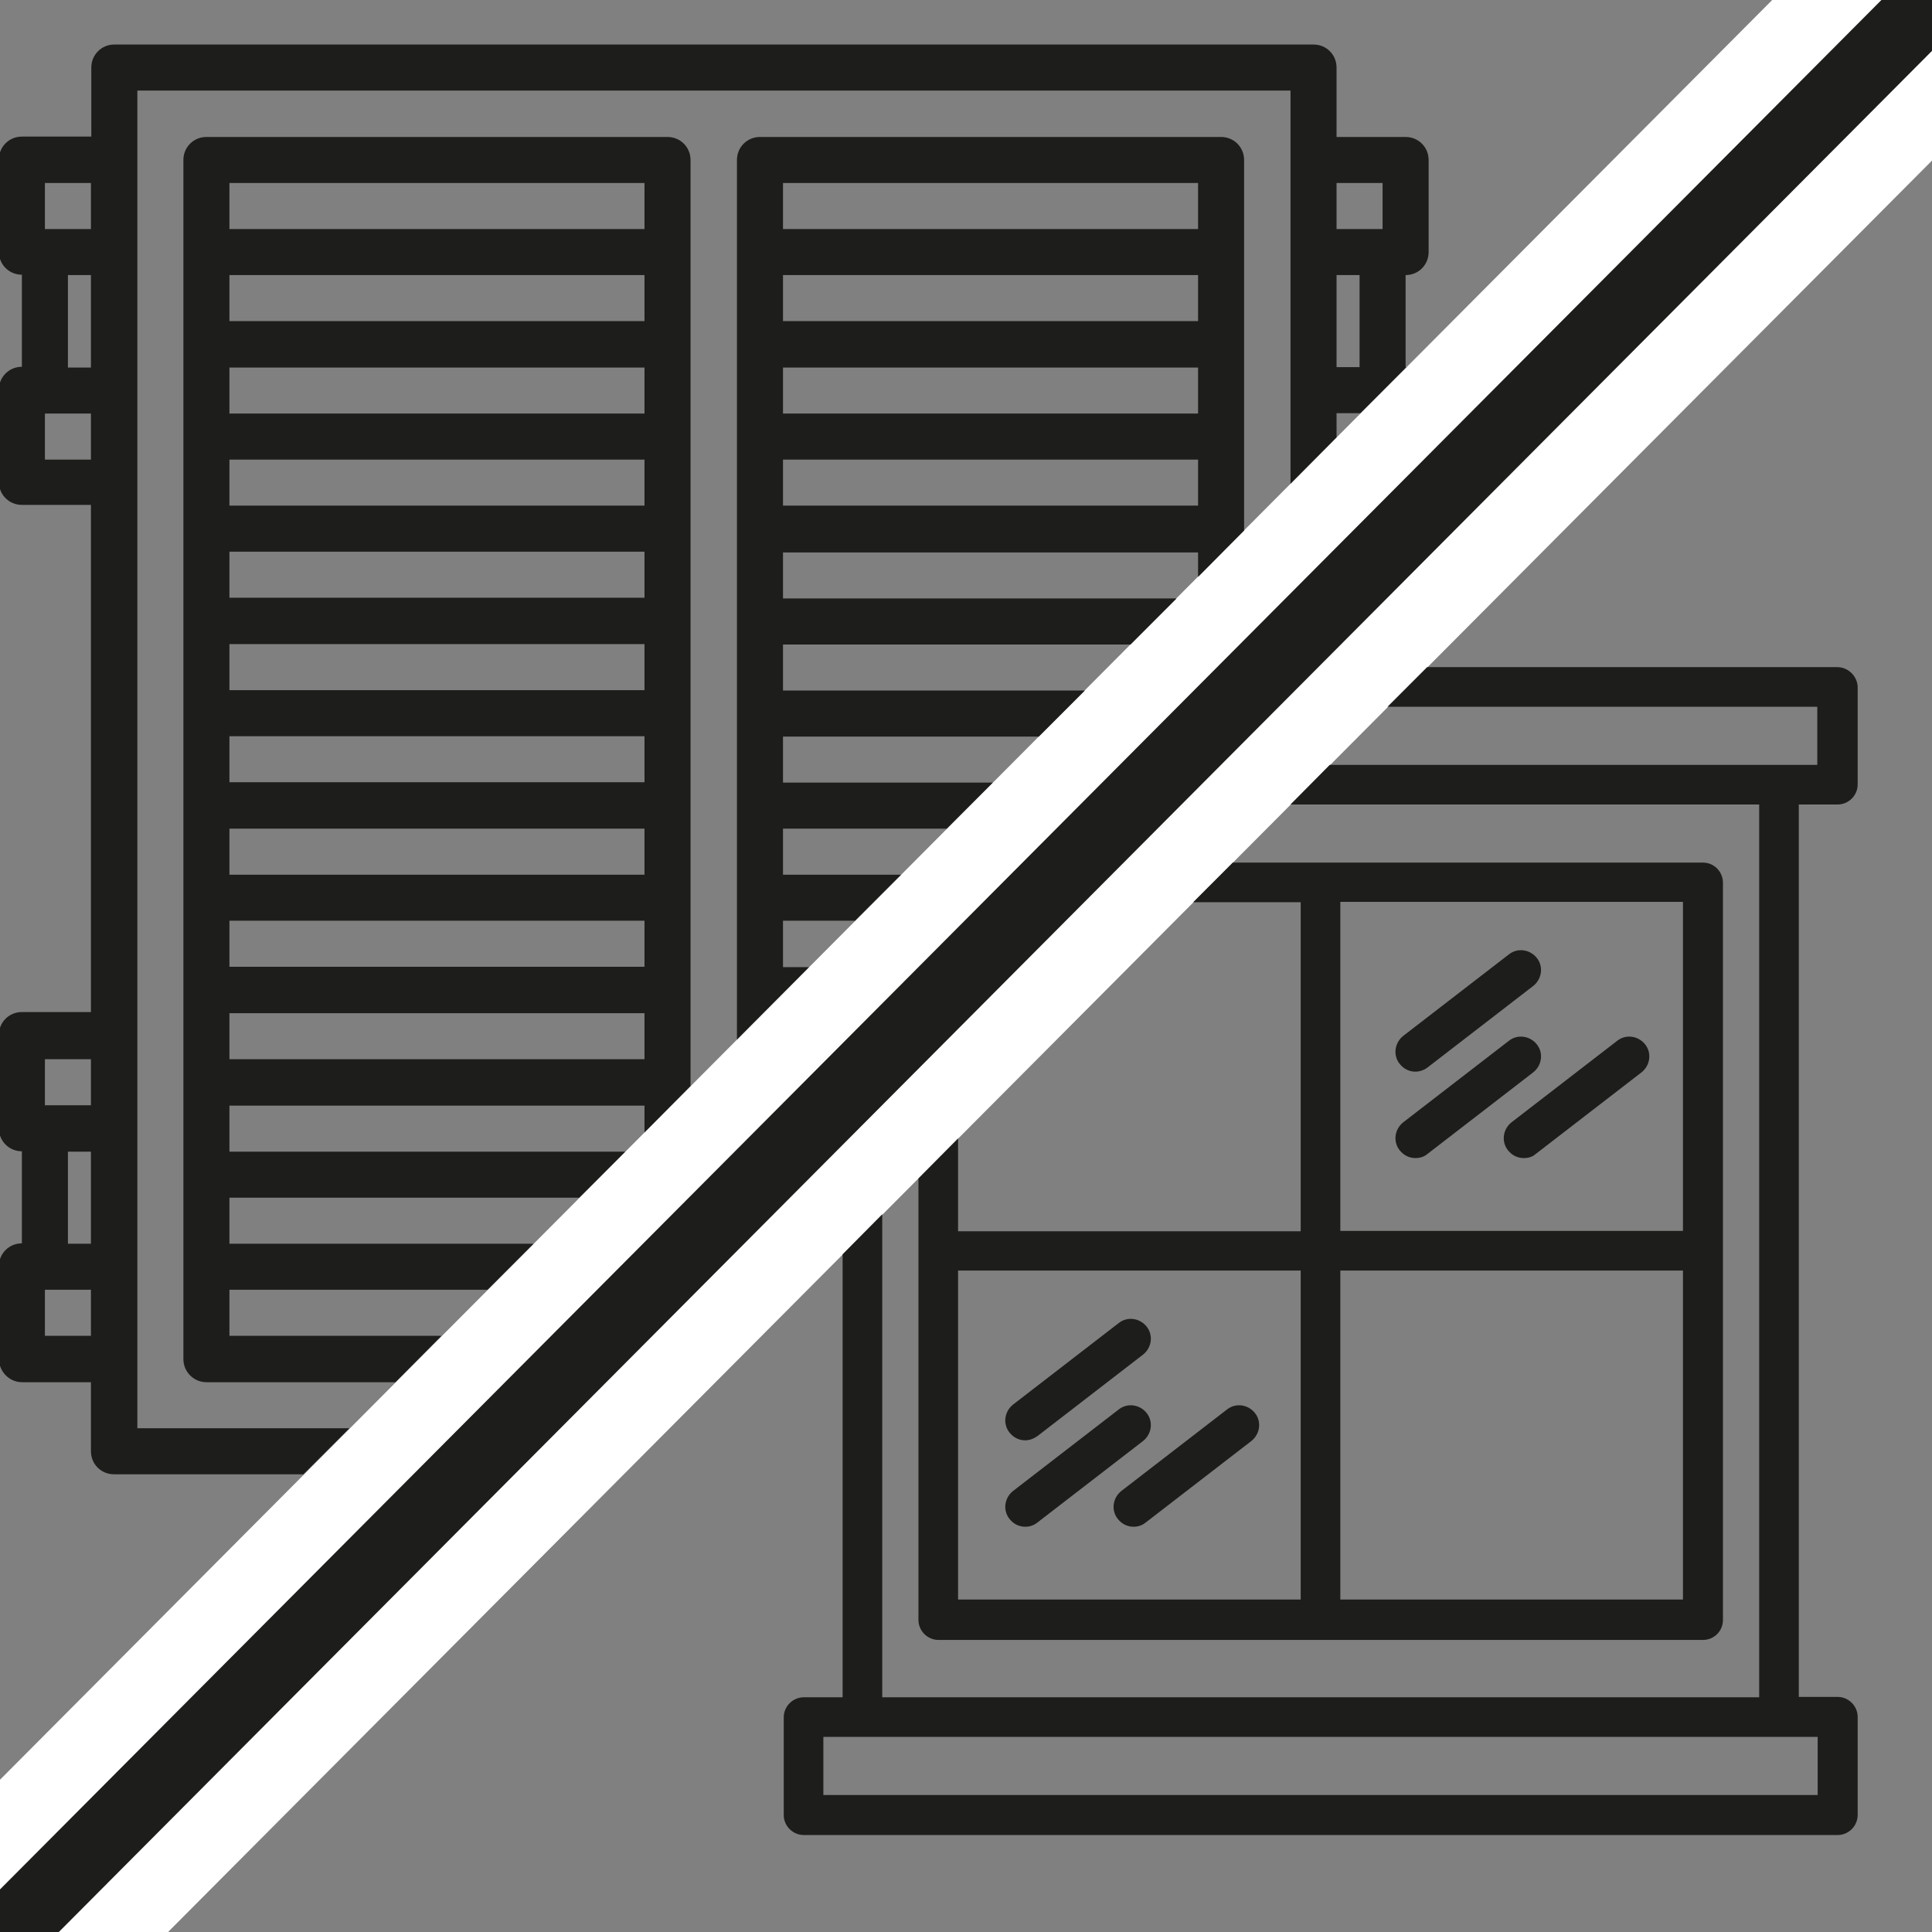
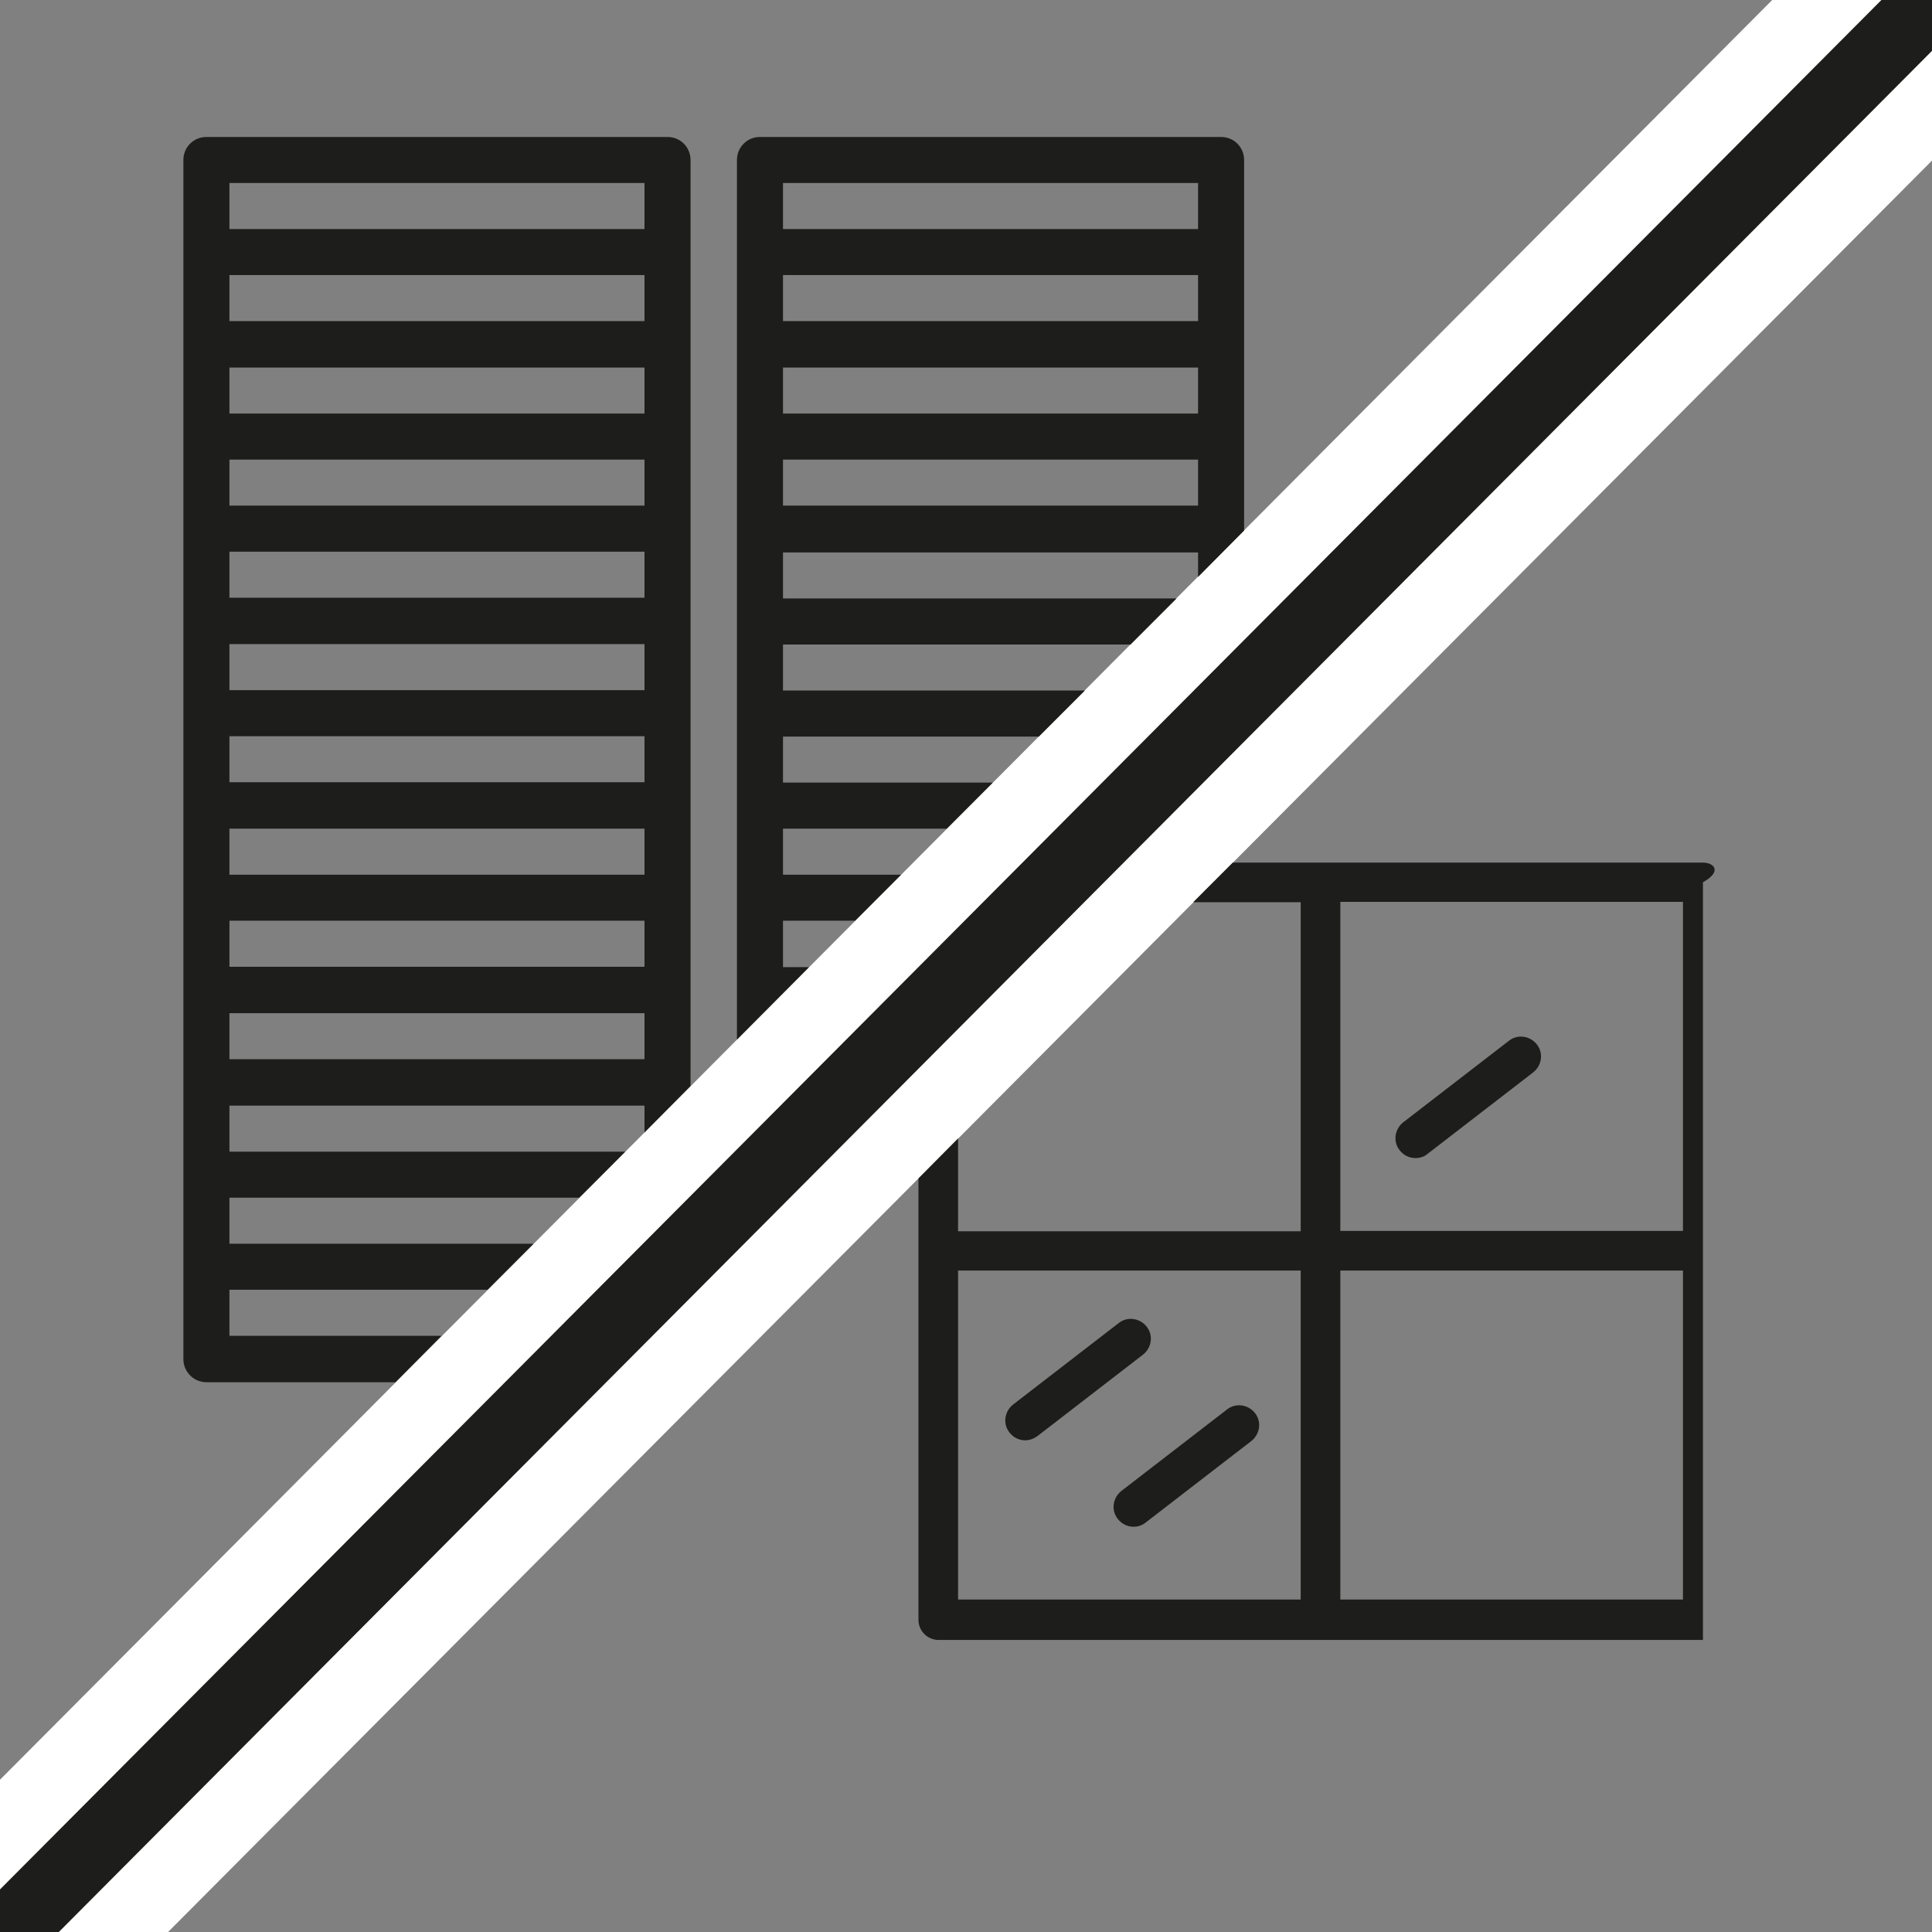
<svg xmlns="http://www.w3.org/2000/svg" version="1.1" id="Capa_1" x="0px" y="0px" viewBox="0 0 512 512" style="enable-background:new 0 0 512 512;" xml:space="preserve" width="75" height="75">
  <rect x="0" y="0" width="512" height="512" fill="#808080" stroke="none" />
  <style type="text/css">
	.st0{fill:#FFFFFF;}
	.st1{fill:#1D1D1B;}
</style>
  <g>
    <rect x="-128" y="223.5" transform="matrix(0.706 -0.709 0.709 0.706 -103.287 258.449)" class="st0" width="775" height="60" />
  </g>
  <g>
    <rect x="-128" y="244" transform="matrix(0.706 -0.709 0.709 0.706 -103.287 258.447)" class="st1" width="775" height="19" />
  </g>
  <g>
    <g>
-       <path class="st1" d="M5.8,366.3h18.3v18.3c0,3.4,2.7,6.1,6.1,6.1h50.2l12.2-12.2H36.4V24H342v104.2l12.2-12.3v-6.4h6.3l12.2-12.2    c-0.1,0-0.1,0-0.2,0V72.9c3.4,0,6.1-2.7,6.1-6.1V42.4c0-3.4-2.7-6.1-6.1-6.1h-18.3V17.9c0-3.4-2.7-6.1-6.1-6.1H30.3    c-3.4,0-6.1,2.7-6.1,6.1v18.3H5.8c-3.4,0-6.1,2.7-6.1,6.1v24.4c0,3.4,2.7,6.1,6.1,6.1v24.4c-3.4,0-6.1,2.7-6.1,6.1v24.4    c0,3.4,2.7,6.1,6.1,6.1h18.3v134.4H5.8c-3.4,0-6.1,2.7-6.1,6.1V299c0,3.4,2.7,6.1,6.1,6.1v24.4c-3.4,0-6.1,2.7-6.1,6.1V360    C-0.3,363.5,2.5,366.3,5.8,366.3z M354.2,48.5h12.2v12.2h-12.2V48.5z M354.2,72.9h6.1v24.4h-6.1V72.9z M24.2,97.4H18V72.9h6.1    v24.5H24.2z M11.9,48.5h12.2v12.2H11.9V48.5z M11.9,121.8v-12.2h12.2v12.2H11.9z M24.2,329.6H18v-24.4h6.1v24.4H24.2z M11.9,280.7    h12.2v12.2H11.9V280.7z M11.9,341.8h12.2V354H11.9V341.8z" />
-     </g>
+       </g>
    <g>
      <path class="st1" d="M214.4,256.3h-6.9V244h19.1l12.2-12.2h-31.3v-12.2h43.4l12.2-12.2h-55.6v-12.2h67.8l12.2-12.2h-80v-12.2h92.1    l12.2-12.2H207.5v-12.2h110v6.5l12.2-12.3V42.4c0-3.4-2.7-6.1-6.1-6.1H201.4c-3.4,0-6.1,2.7-6.1,6.1v233.1L214.4,256.3z     M207.5,48.5h110v12.2h-110V48.5z M207.5,72.9h110v12.2h-110V72.9z M207.5,97.4h110v12.2h-110V97.4z M207.5,121.8h110V134h-110    V121.8z" />
    </g>
    <path class="st1" d="M54.7,366.3h50.1L117,354H60.8v-12.2h68.4l12.2-12.2H60.8v-12.2h92.7l12.2-12.2H60.8V293h110v7.1l12.2-12.3   V42.4c0-3.4-2.7-6.1-6.1-6.1H54.7c-3.4,0-6.1,2.7-6.1,6.1v317.8C48.6,363.5,51.3,366.3,54.7,366.3z M60.8,48.5h110v12.2h-110   C60.8,60.7,60.8,48.5,60.8,48.5z M60.8,72.9h110v12.2h-110C60.8,85.1,60.8,72.9,60.8,72.9z M60.8,97.4h110v12.2h-110   C60.8,109.6,60.8,97.4,60.8,97.4z M60.8,121.8h110V134h-110C60.8,134,60.8,121.8,60.8,121.8z M60.8,146.2h110v12.2h-110   C60.8,158.4,60.8,146.2,60.8,146.2z M60.8,170.7h110v12.2h-110C60.8,182.9,60.8,170.7,60.8,170.7z M60.8,195.1h110v12.2h-110   C60.8,207.3,60.8,195.1,60.8,195.1z M60.8,219.6h110v12.2h-110C60.8,231.8,60.8,219.6,60.8,219.6z M60.8,244h110v12.2h-110   C60.8,256.2,60.8,244,60.8,244z M60.8,268.5h110v12.2h-110C60.8,280.7,60.8,268.5,60.8,268.5z" />
  </g>
  <g>
    <g>
-       <path class="st1" d="M486.9,176.8H378.2l-10.5,10.5h113.9v15.4H352.4L342,213.2h124.2v236.6H233.8v-128l-10.5,10.6v117.4H213    c-2.9,0-5.3,2.4-5.3,5.3V481c0,2.9,2.4,5.3,5.3,5.3h274c2.9,0,5.3-2.4,5.3-5.3v-26c0-2.9-2.4-5.3-5.3-5.3h-10.3V213.2H487    c2.9,0,5.3-2.4,5.3-5.3V182C492.2,179.2,489.8,176.8,486.9,176.8z M481.7,460.3v15.4H218.2v-15.4H481.7z" />
-     </g>
+       </g>
    <g id="Layer_27_00000125577054264905449460000006227908563704876973_">
-       <path class="st1" d="M375.1,284c-1.6,0-3.1-0.7-4.2-2.1c-1.8-2.3-1.3-5.6,1-7.4l28-21.6c2.3-1.8,5.6-1.3,7.4,1s1.3,5.6-1,7.4    l-28,21.6C377.4,283.6,376.2,284,375.1,284z" />
      <path class="st1" d="M375.1,306.9c-1.6,0-3.1-0.7-4.2-2.1c-1.8-2.3-1.3-5.6,1-7.4l28-21.6c2.3-1.8,5.6-1.3,7.4,1s1.3,5.6-1,7.4    l-28,21.6C377.4,306.6,376.2,306.9,375.1,306.9z" />
-       <path class="st1" d="M403.8,306.9c-1.6,0-3.1-0.7-4.2-2.1c-1.8-2.3-1.3-5.6,1-7.4l28-21.6c2.3-1.8,5.6-1.3,7.4,1s1.3,5.6-1,7.4    l-28,21.6C406.1,306.6,405,306.9,403.8,306.9z" />
      <path class="st1" d="M271.7,381.7c-1.6,0-3.1-0.7-4.2-2.1c-1.8-2.3-1.3-5.6,1-7.4l28-21.6c2.3-1.8,5.6-1.3,7.4,1s1.3,5.6-1,7.4    l-28,21.6C273.9,381.3,272.8,381.7,271.7,381.7z" />
-       <path class="st1" d="M271.7,404.6c-1.6,0-3.1-0.7-4.2-2.1c-1.8-2.3-1.3-5.6,1-7.4l28-21.6c2.3-1.8,5.6-1.3,7.4,1s1.3,5.6-1,7.4    l-28,21.6C273.9,404.3,272.8,404.6,271.7,404.6z" />
      <path class="st1" d="M300.4,404.6c-1.6,0-3.1-0.7-4.2-2.1c-1.8-2.3-1.3-5.6,1-7.4l28-21.6c2.3-1.8,5.6-1.3,7.4,1s1.3,5.6-1,7.4    l-28,21.6C302.6,404.3,301.5,404.6,300.4,404.6z" />
    </g>
-     <path class="st1" d="M451.3,228.6H326.7l-10.5,10.5h28.5v87.2h-90.8v-24.6l-10.5,10.6v117c0,2.9,2.4,5.3,5.3,5.3h202.6   c2.9,0,5.3-2.3,5.3-5.3V233.8C456.5,230.9,454.2,228.6,451.3,228.6z M344.7,423.9h-90.8v-87.2h90.8V423.9z M446,423.9h-90.8v-87.2   H446V423.9z M446,326.2h-90.8V239H446V326.2z" />
+     <path class="st1" d="M451.3,228.6H326.7l-10.5,10.5h28.5v87.2h-90.8v-24.6l-10.5,10.6v117c0,2.9,2.4,5.3,5.3,5.3h202.6   V233.8C456.5,230.9,454.2,228.6,451.3,228.6z M344.7,423.9h-90.8v-87.2h90.8V423.9z M446,423.9h-90.8v-87.2   H446V423.9z M446,326.2h-90.8V239H446V326.2z" />
  </g>
</svg>